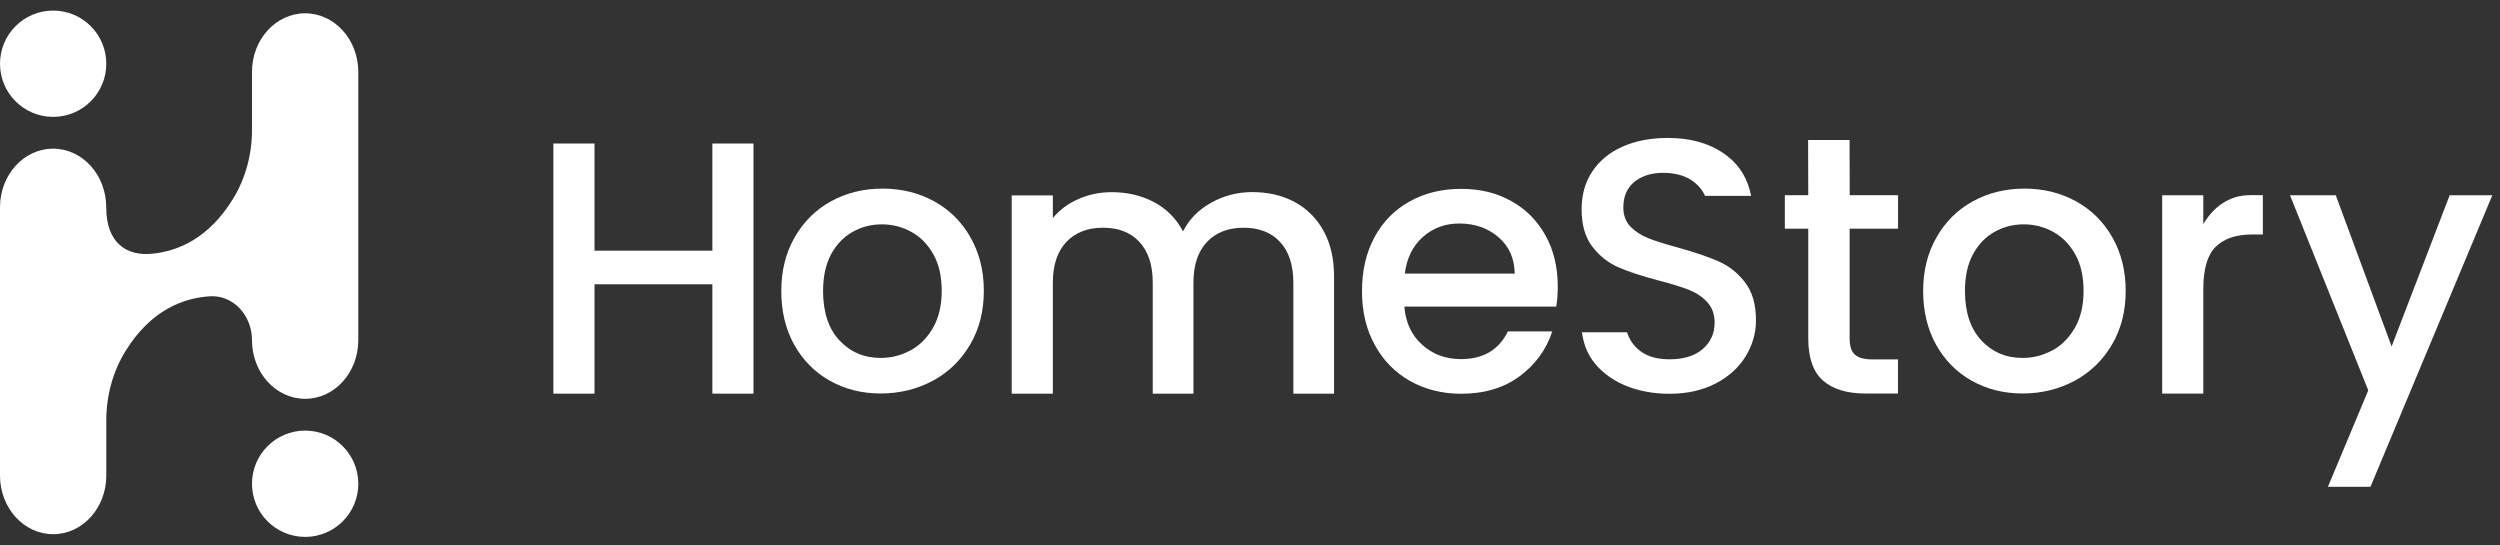
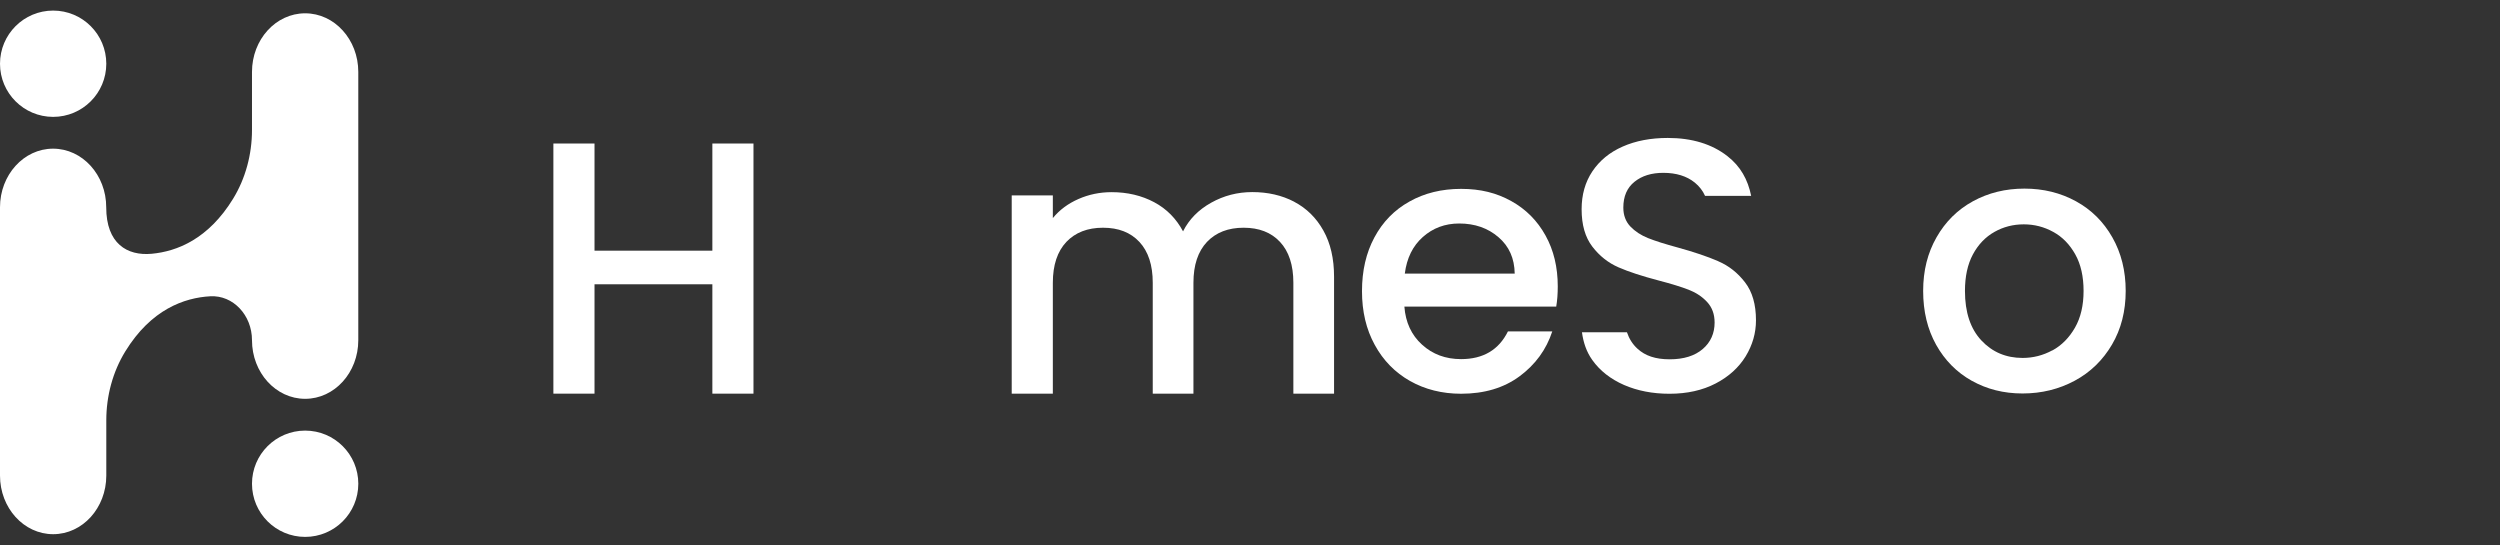
<svg xmlns="http://www.w3.org/2000/svg" width="133" height="29" viewBox="0 0 133 29" fill="none">
  <rect x="0" y="0" width="133" height="29" fill="#333333" stroke="none" />
  <g clip-path="url(#clip0_2569_2279)">
    <path d="M5.655 3.391C5.655 1.829 4.389 0.563 2.828 0.563C1.266 0.563 0 1.829 0 3.391C0 4.952 1.266 6.218 2.828 6.218C4.389 6.218 5.655 4.952 5.655 3.391Z" fill="white" />
-     <path d="M19.062 25.735C19.062 24.174 17.796 22.908 16.234 22.908C14.672 22.908 13.406 24.174 13.406 25.735C13.406 27.297 14.672 28.563 16.234 28.563C17.796 28.563 19.062 27.297 19.062 25.735Z" fill="white" />
+     <path d="M19.062 25.735C19.062 24.174 17.796 22.908 16.234 22.908C14.672 22.908 13.406 24.174 13.406 25.735C13.406 27.297 14.672 28.563 16.234 28.563C17.796 28.563 19.062 27.297 19.062 25.735" fill="white" />
    <path d="M16.234 0.708C14.671 0.708 13.406 2.105 13.406 3.825V6.913C13.406 8.216 13.061 9.498 12.397 10.579C11.085 12.717 9.416 13.377 8.066 13.501C6.763 13.62 5.651 12.96 5.651 11.027C5.651 9.306 4.386 7.909 2.823 7.909C1.265 7.909 0 9.306 0 11.027V25.301C0 27.022 1.265 28.419 2.828 28.419C4.391 28.419 5.655 27.022 5.655 25.301V22.363C5.655 21.06 6 19.778 6.665 18.696C8.04 16.456 9.808 15.839 11.187 15.762C12.397 15.694 13.406 16.763 13.406 18.1C13.406 19.821 14.671 21.217 16.234 21.217C17.797 21.217 19.061 19.821 19.061 18.1V3.825C19.061 2.105 17.797 0.708 16.234 0.708Z" fill="white" />
    <path d="M40.085 7.635V20.942H37.898V15.124H31.628V20.942H29.44V7.635H31.628V13.336H37.898V7.635H40.085Z" fill="white" />
-     <path d="M44.153 20.259C43.347 19.806 42.717 19.168 42.253 18.341C41.794 17.515 41.565 16.567 41.565 15.479C41.565 14.392 41.803 13.453 42.276 12.626C42.748 11.8 43.392 11.157 44.211 10.708C45.03 10.259 45.944 10.034 46.952 10.034C47.961 10.034 48.874 10.259 49.693 10.708C50.513 11.157 51.156 11.795 51.629 12.626C52.101 13.458 52.34 14.405 52.34 15.479C52.34 16.553 52.097 17.506 51.611 18.332C51.125 19.159 50.463 19.806 49.626 20.255C48.789 20.704 47.866 20.933 46.853 20.933C45.84 20.933 44.954 20.704 44.148 20.255L44.153 20.259ZM48.442 18.642C48.933 18.373 49.333 17.968 49.639 17.434C49.945 16.899 50.099 16.247 50.099 15.479C50.099 14.711 49.954 14.064 49.657 13.534C49.36 13.004 48.973 12.604 48.487 12.339C48.001 12.069 47.479 11.935 46.916 11.935C46.354 11.935 45.831 12.069 45.354 12.339C44.877 12.608 44.495 13.008 44.211 13.534C43.928 14.064 43.788 14.711 43.788 15.479C43.788 16.616 44.081 17.492 44.661 18.112C45.242 18.732 45.975 19.042 46.853 19.042C47.416 19.042 47.943 18.907 48.438 18.638L48.442 18.642Z" fill="white" />
    <path d="M68.852 10.735C69.509 11.081 70.027 11.589 70.405 12.267C70.783 12.941 70.972 13.759 70.972 14.72V20.943H68.807V15.044C68.807 14.1 68.569 13.377 68.096 12.869C67.623 12.362 66.98 12.115 66.16 12.115C65.341 12.115 64.693 12.366 64.212 12.869C63.734 13.377 63.491 14.096 63.491 15.044V20.943H61.326V15.044C61.326 14.1 61.088 13.377 60.615 12.869C60.143 12.362 59.499 12.115 58.68 12.115C57.861 12.115 57.212 12.366 56.731 12.869C56.254 13.377 56.011 14.096 56.011 15.044V20.943H53.823V10.394H56.011V11.602C56.366 11.167 56.821 10.83 57.374 10.587C57.924 10.345 58.513 10.223 59.139 10.223C59.981 10.223 60.737 10.403 61.403 10.758C62.069 11.113 62.578 11.634 62.938 12.308C63.257 11.67 63.757 11.162 64.432 10.785C65.107 10.407 65.837 10.219 66.62 10.219C67.452 10.219 68.195 10.389 68.857 10.735H68.852Z" fill="white" />
    <path d="M82.788 16.311H74.713C74.776 17.151 75.091 17.829 75.654 18.337C76.216 18.849 76.909 19.105 77.729 19.105C78.903 19.105 79.736 18.615 80.222 17.631H82.581C82.261 18.602 81.685 19.393 80.843 20.017C80.006 20.637 78.966 20.947 77.729 20.947C76.721 20.947 75.811 20.718 75.015 20.269C74.218 19.819 73.588 19.177 73.138 18.35C72.683 17.524 72.458 16.576 72.458 15.489C72.458 14.401 72.678 13.449 73.12 12.627C73.561 11.805 74.177 11.171 74.983 10.722C75.78 10.273 76.698 10.048 77.733 10.048C78.769 10.048 79.619 10.264 80.402 10.699C81.186 11.135 81.789 11.746 82.221 12.528C82.657 13.309 82.873 14.217 82.873 15.237C82.873 15.632 82.846 15.992 82.792 16.306L82.788 16.311ZM80.582 14.55C80.569 13.745 80.285 13.103 79.718 12.618C79.156 12.133 78.458 11.89 77.63 11.89C76.874 11.89 76.23 12.133 75.694 12.609C75.159 13.085 74.839 13.736 74.736 14.554H80.587L80.582 14.55Z" fill="white" />
-     <path d="M98.401 12.174V18.015C98.401 18.41 98.491 18.693 98.68 18.864C98.869 19.039 99.184 19.12 99.63 19.12H100.972V20.935H99.247C98.261 20.935 97.505 20.706 96.983 20.247C96.461 19.789 96.2 19.039 96.2 18.006V12.165H94.953V10.386H96.2L96.191 7.448H98.396L98.405 10.386H100.976V12.165H98.401V12.174Z" fill="white" />
    <path d="M104.9 20.259C104.094 19.806 103.464 19.168 103.001 18.341C102.542 17.515 102.312 16.567 102.312 15.479C102.312 14.392 102.551 13.453 103.023 12.626C103.496 11.795 104.139 11.157 104.959 10.708C105.778 10.259 106.692 10.034 107.7 10.034C108.708 10.034 109.622 10.259 110.441 10.708C111.26 11.157 111.904 11.795 112.376 12.626C112.849 13.458 113.087 14.405 113.087 15.479C113.087 16.553 112.844 17.506 112.358 18.332C111.872 19.159 111.211 19.806 110.373 20.255C109.536 20.704 108.613 20.933 107.601 20.933C106.588 20.933 105.701 20.704 104.896 20.255L104.9 20.259ZM109.19 18.642C109.68 18.373 110.081 17.968 110.387 17.434C110.693 16.899 110.846 16.247 110.846 15.479C110.846 14.711 110.702 14.064 110.405 13.534C110.108 13.004 109.721 12.604 109.235 12.339C108.748 12.069 108.226 11.935 107.664 11.935C107.101 11.935 106.579 12.069 106.102 12.339C105.625 12.608 105.242 13.008 104.959 13.534C104.675 14.064 104.536 14.711 104.536 15.479C104.536 16.616 104.829 17.492 105.41 18.112C105.99 18.732 106.723 19.042 107.601 19.042C108.163 19.042 108.69 18.907 109.185 18.638L109.19 18.642Z" fill="white" />
-     <path d="M118.493 10.668C119.052 10.376 119.515 10.362 120.384 10.385V12.474H119.826C118.97 12.474 118.322 12.689 117.877 13.125C117.436 13.561 117.215 14.311 117.215 15.385V20.938H115.028V10.389H117.215V11.921C117.535 11.387 117.949 10.946 118.489 10.668H118.493Z" fill="white" />
-     <path d="M132.591 10.389L126.109 25.898H123.845L125.992 20.767L121.829 10.389H124.264L127.234 18.431L130.322 10.389H132.591Z" fill="white" />
    <path d="M91.406 13.894C90.848 13.652 90.132 13.409 89.25 13.166C88.584 12.987 88.062 12.82 87.679 12.668C87.297 12.515 86.982 12.308 86.734 12.048C86.487 11.787 86.361 11.45 86.361 11.046C86.361 10.444 86.559 9.99 86.955 9.671C87.351 9.352 87.859 9.195 88.49 9.195C89.178 9.195 89.736 9.37 90.159 9.711C90.416 9.918 90.592 10.161 90.709 10.421H93.162C92.986 9.55 92.59 8.844 91.897 8.305C91.073 7.663 90.016 7.339 88.724 7.339C87.814 7.339 87.018 7.492 86.325 7.798C85.631 8.103 85.1 8.543 84.713 9.118C84.331 9.689 84.142 10.363 84.142 11.131C84.142 11.962 84.331 12.623 84.713 13.121C85.096 13.62 85.559 13.984 86.104 14.222C86.649 14.46 87.355 14.689 88.224 14.918C88.913 15.098 89.453 15.264 89.844 15.417C90.236 15.57 90.56 15.786 90.821 16.069C91.082 16.352 91.217 16.711 91.217 17.16C91.217 17.731 91.006 18.207 90.587 18.567C90.164 18.93 89.579 19.115 88.823 19.115C88.067 19.115 87.526 18.926 87.121 18.558C86.851 18.315 86.667 18.014 86.554 17.677H84.16C84.236 18.225 84.398 18.715 84.709 19.151C85.114 19.721 85.681 20.166 86.397 20.48C87.112 20.79 87.918 20.948 88.814 20.948C89.759 20.948 90.578 20.763 91.276 20.399C91.973 20.036 92.5 19.555 92.869 18.957C93.234 18.355 93.418 17.722 93.418 17.039C93.418 16.199 93.225 15.525 92.833 15.017C92.442 14.51 91.969 14.137 91.411 13.899L91.406 13.894Z" fill="white" />
  </g>
  <defs>
    <clipPath id="clip0_2569_2279">
      <rect width="133" height="29" fill="white" />
    </clipPath>
  </defs>
</svg>